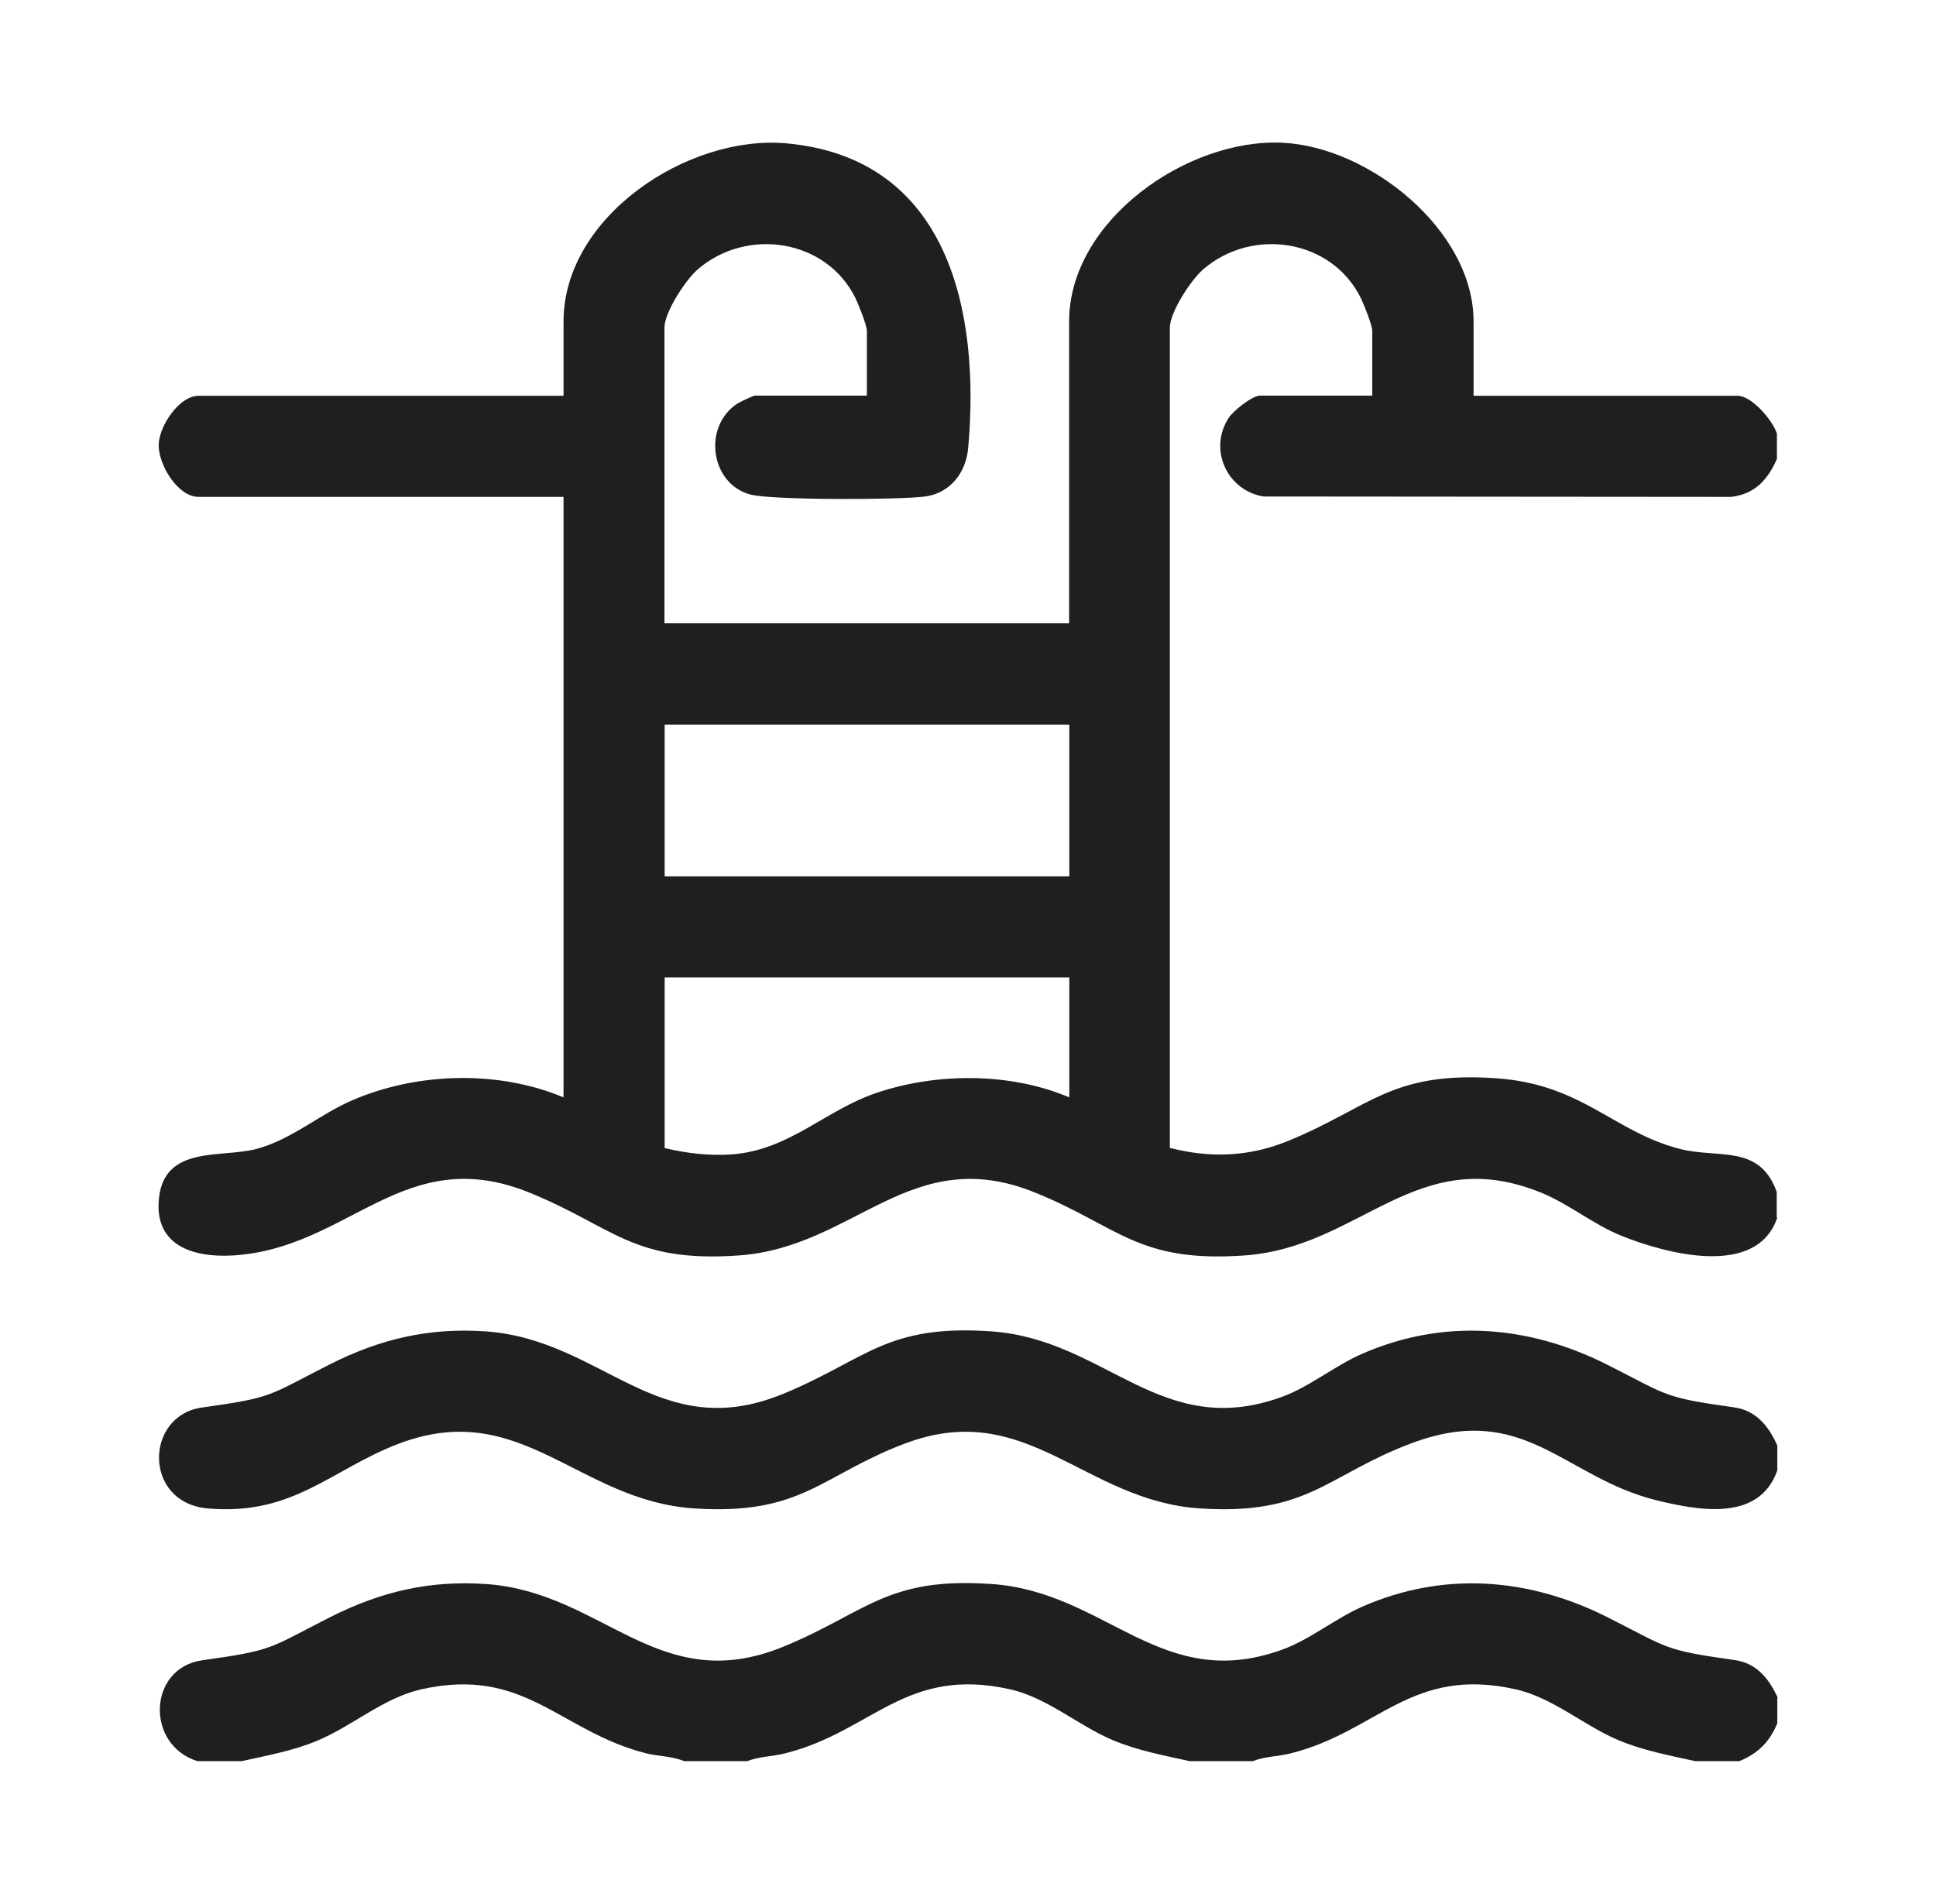
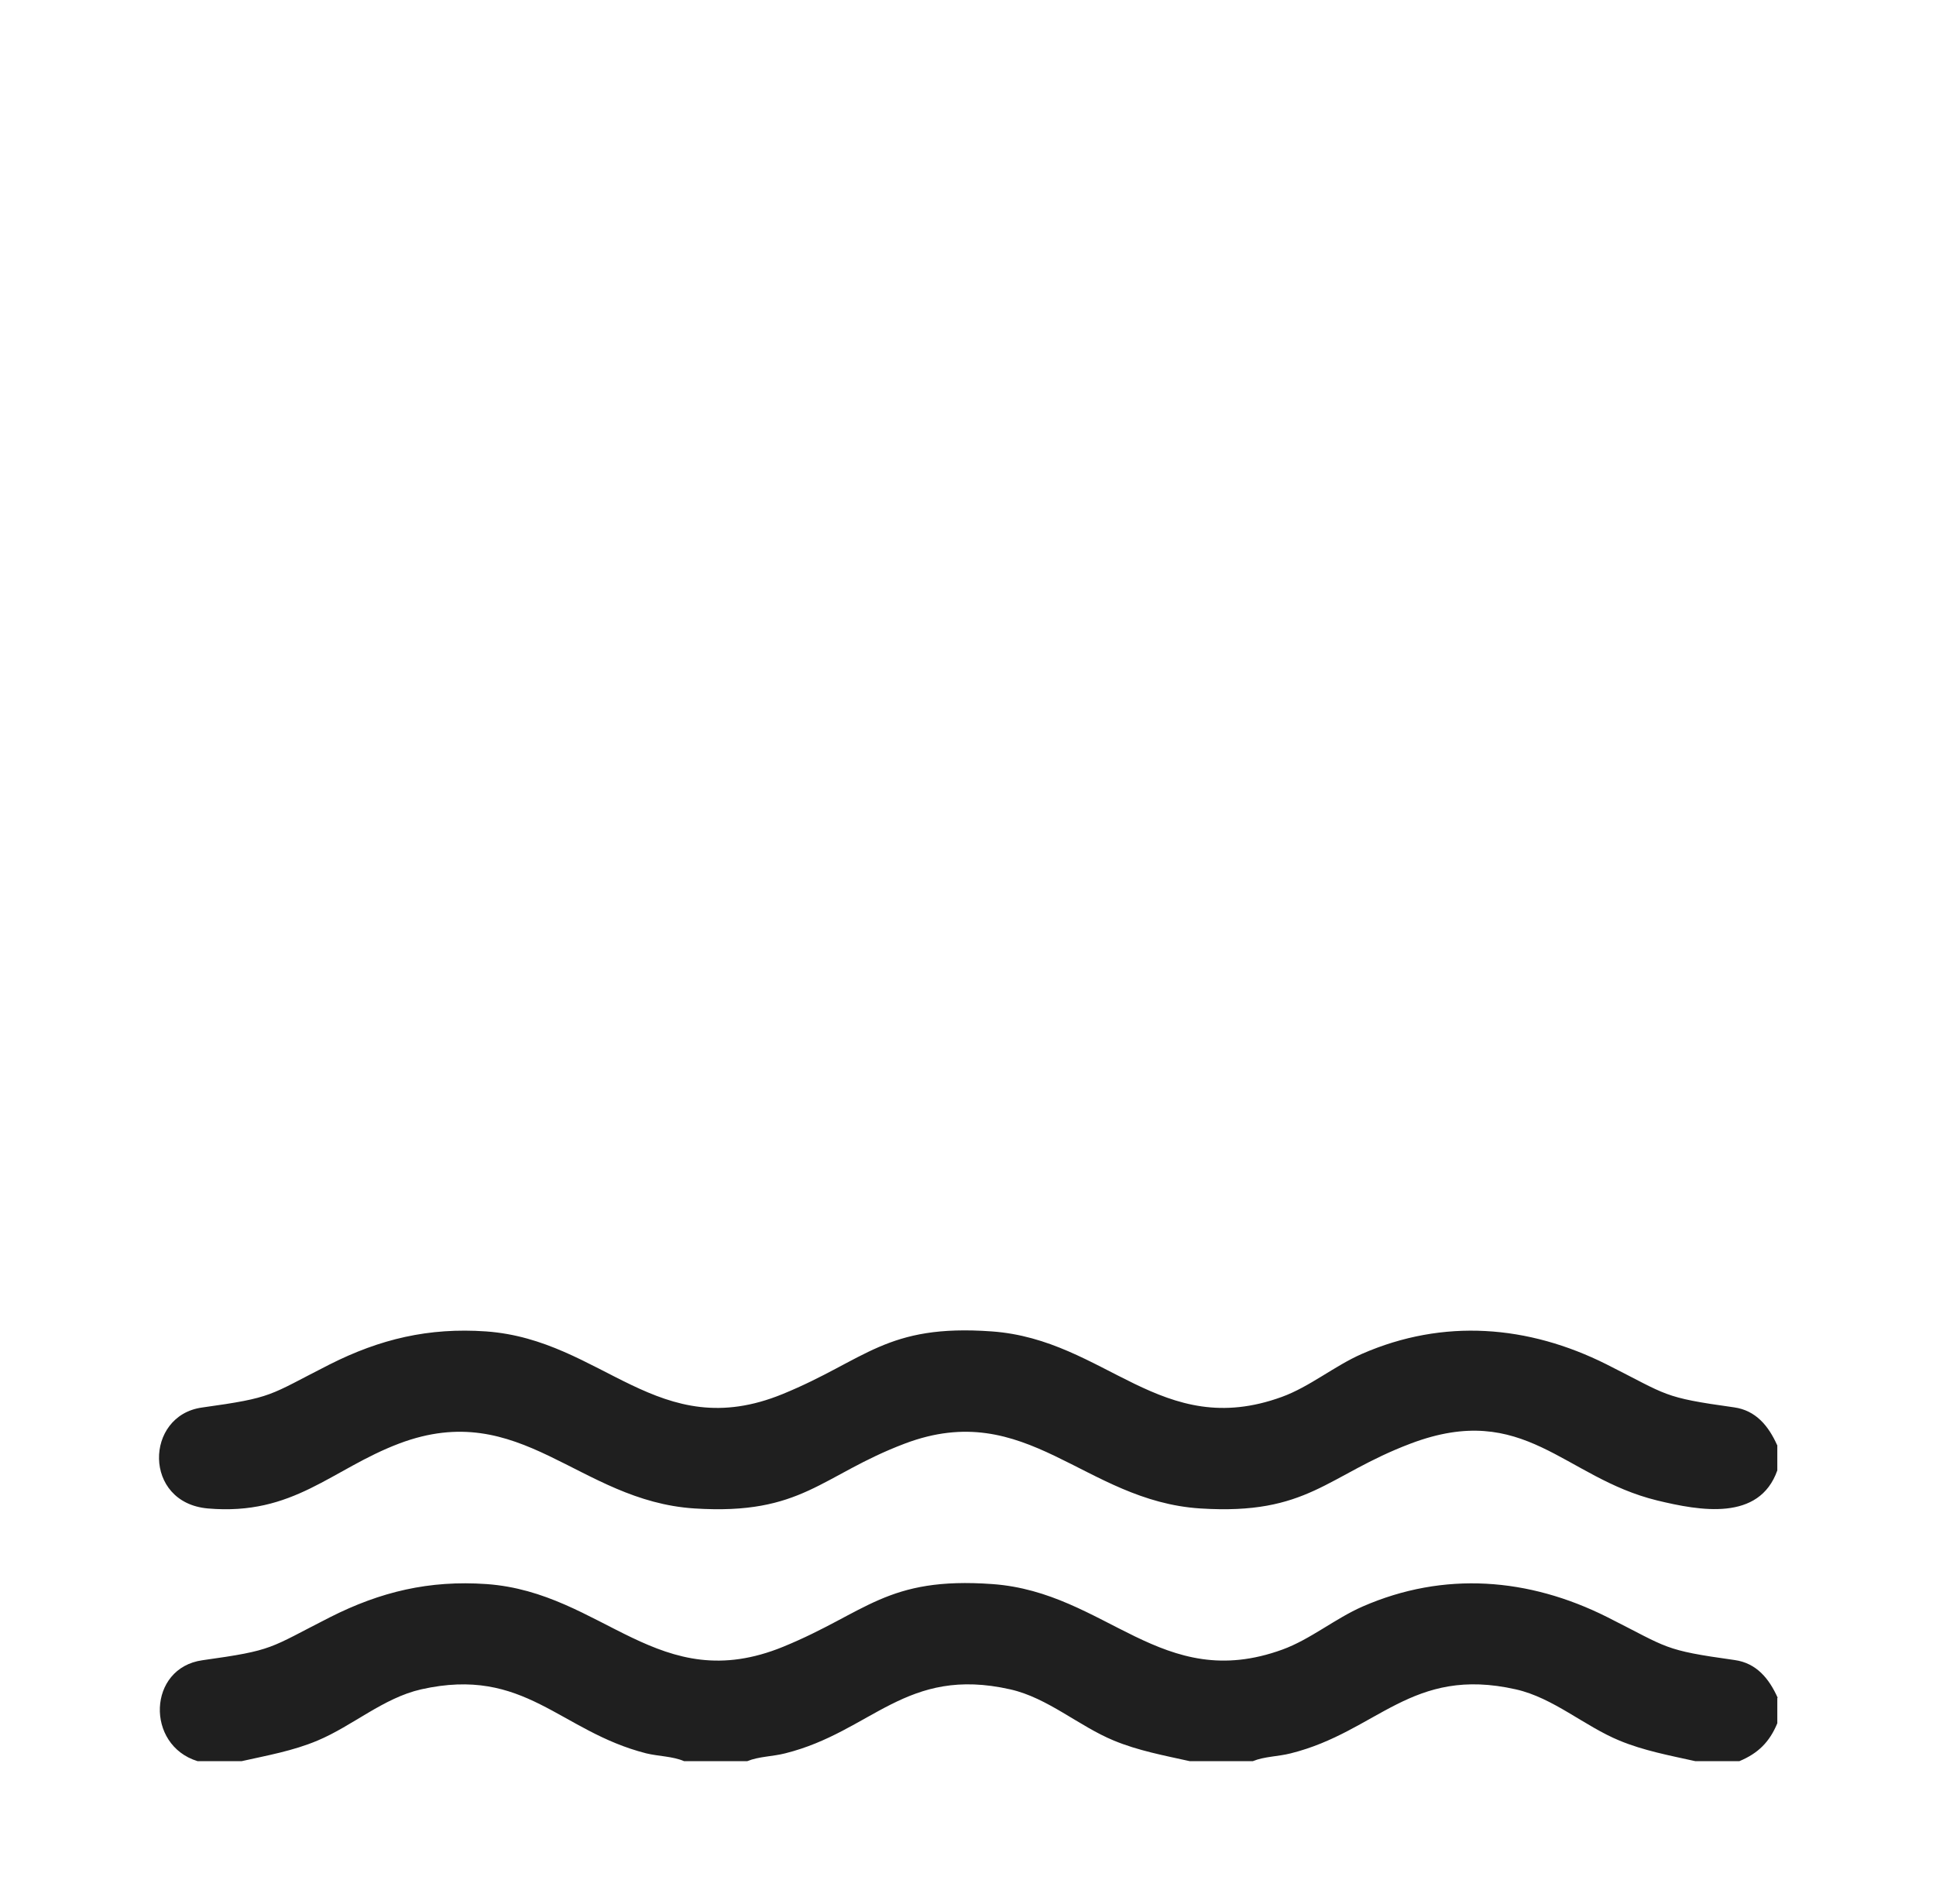
<svg xmlns="http://www.w3.org/2000/svg" width="61" height="60" viewBox="0 0 61 60" fill="none">
-   <path d="M56 38.367C55.358 40.282 52.496 39.508 51.092 38.944C50.198 38.584 49.436 37.941 48.566 37.587C44.63 35.98 42.884 39.303 39.218 39.562C35.864 39.801 35.264 38.661 32.63 37.587C28.694 35.98 26.948 39.303 23.282 39.562C19.934 39.801 19.334 38.661 16.694 37.587C12.722 35.968 11.012 39.34 7.346 39.562C6.086 39.639 4.832 39.249 5.012 37.731C5.204 36.093 6.968 36.495 8.072 36.208C9.176 35.919 10.088 35.103 11.114 34.666C13.16 33.789 15.698 33.718 17.756 34.581V15.658H6.254C5.6 15.658 4.988 14.643 5 14.014C5.012 13.425 5.648 12.472 6.254 12.472H17.756V10.132C17.756 6.826 21.668 4.246 24.764 4.516C29.9 4.972 30.89 9.832 30.506 14.116C30.44 14.883 29.948 15.537 29.15 15.646C28.352 15.754 24.344 15.765 23.648 15.585C22.382 15.255 22.13 13.438 23.234 12.717C23.312 12.669 23.738 12.466 23.78 12.466H27.314V10.425C27.314 10.252 27.05 9.592 26.954 9.394C26.036 7.534 23.54 7.15 21.986 8.488C21.602 8.818 20.936 9.838 20.936 10.329V19.642H33.686V10.132C33.686 6.946 37.412 4.354 40.412 4.498C43.148 4.63 46.43 7.252 46.43 10.132V12.472H54.746C55.202 12.472 55.856 13.252 55.988 13.665V14.463C55.7 15.111 55.298 15.573 54.542 15.658L39.812 15.646C38.666 15.46 38.066 14.164 38.714 13.168C38.858 12.945 39.458 12.466 39.704 12.466H43.238V10.425C43.238 10.252 42.974 9.592 42.878 9.394C41.96 7.534 39.464 7.15 37.91 8.488C37.526 8.818 36.86 9.838 36.86 10.329V36.172C38.126 36.502 39.368 36.453 40.58 35.956C43.202 34.882 43.832 33.742 47.168 33.981C49.856 34.173 50.828 35.656 52.916 36.202C54.134 36.52 55.442 36.039 55.982 37.563V38.361L56 38.367ZM33.692 22.834H20.942V27.616H33.692V22.834ZM33.692 30.802H20.942V36.178C21.638 36.346 22.364 36.429 23.084 36.376C24.884 36.231 26.006 34.983 27.62 34.438C29.528 33.795 31.838 33.795 33.692 34.581V30.796V30.802Z" fill="#1F1F1F" />
  <path d="M56 45.538V46.336C55.43 47.95 53.558 47.608 52.214 47.283C49.262 46.563 48.038 44.133 44.45 45.489C41.798 46.492 41.222 47.752 37.82 47.535C34.154 47.301 32.36 44.038 28.514 45.489C25.862 46.492 25.286 47.752 21.884 47.535C18.218 47.301 16.424 44.038 12.578 45.489C10.436 46.3 9.254 47.77 6.548 47.535C4.502 47.355 4.556 44.608 6.362 44.355C8.636 44.038 8.432 43.989 10.382 42.999C11.972 42.196 13.508 41.83 15.314 41.956C18.998 42.219 20.732 45.538 24.662 43.929C27.284 42.855 27.914 41.715 31.25 41.956C34.85 42.214 36.578 45.406 40.388 44.02C41.264 43.702 42.05 43.041 42.914 42.663C45.482 41.541 48.152 41.758 50.618 42.993C52.574 43.977 52.364 44.032 54.638 44.349C55.328 44.446 55.724 44.938 55.994 45.538H56Z" fill="#1F1F1F" />
  <path d="M56 53.506V54.304C55.754 54.898 55.394 55.252 54.806 55.498H53.414C52.604 55.318 51.794 55.168 51.026 54.85C49.922 54.394 48.938 53.5 47.762 53.236C44.468 52.492 43.406 54.568 40.67 55.252C40.274 55.354 39.842 55.348 39.476 55.498H37.484C36.674 55.318 35.864 55.168 35.096 54.85C33.992 54.394 33.008 53.5 31.832 53.236C28.538 52.492 27.476 54.568 24.74 55.252C24.344 55.354 23.912 55.348 23.546 55.498H21.554C21.188 55.342 20.756 55.348 20.36 55.252C17.624 54.556 16.544 52.498 13.268 53.236C12.08 53.506 11.108 54.388 10.004 54.85C9.236 55.174 8.42 55.318 7.616 55.498H6.224C4.58 54.994 4.652 52.558 6.38 52.318C8.654 52 8.45 51.952 10.4 50.962C11.99 50.158 13.526 49.792 15.332 49.918C19.016 50.182 20.75 53.5 24.68 51.892C27.302 50.818 27.932 49.678 31.268 49.918C34.868 50.176 36.596 53.368 40.406 51.982C41.282 51.664 42.068 51.004 42.932 50.626C45.5 49.504 48.17 49.72 50.636 50.956C52.592 51.94 52.382 51.994 54.656 52.312C55.346 52.408 55.742 52.9 56.012 53.5L56 53.506Z" fill="#1F1F1F" />
</svg>